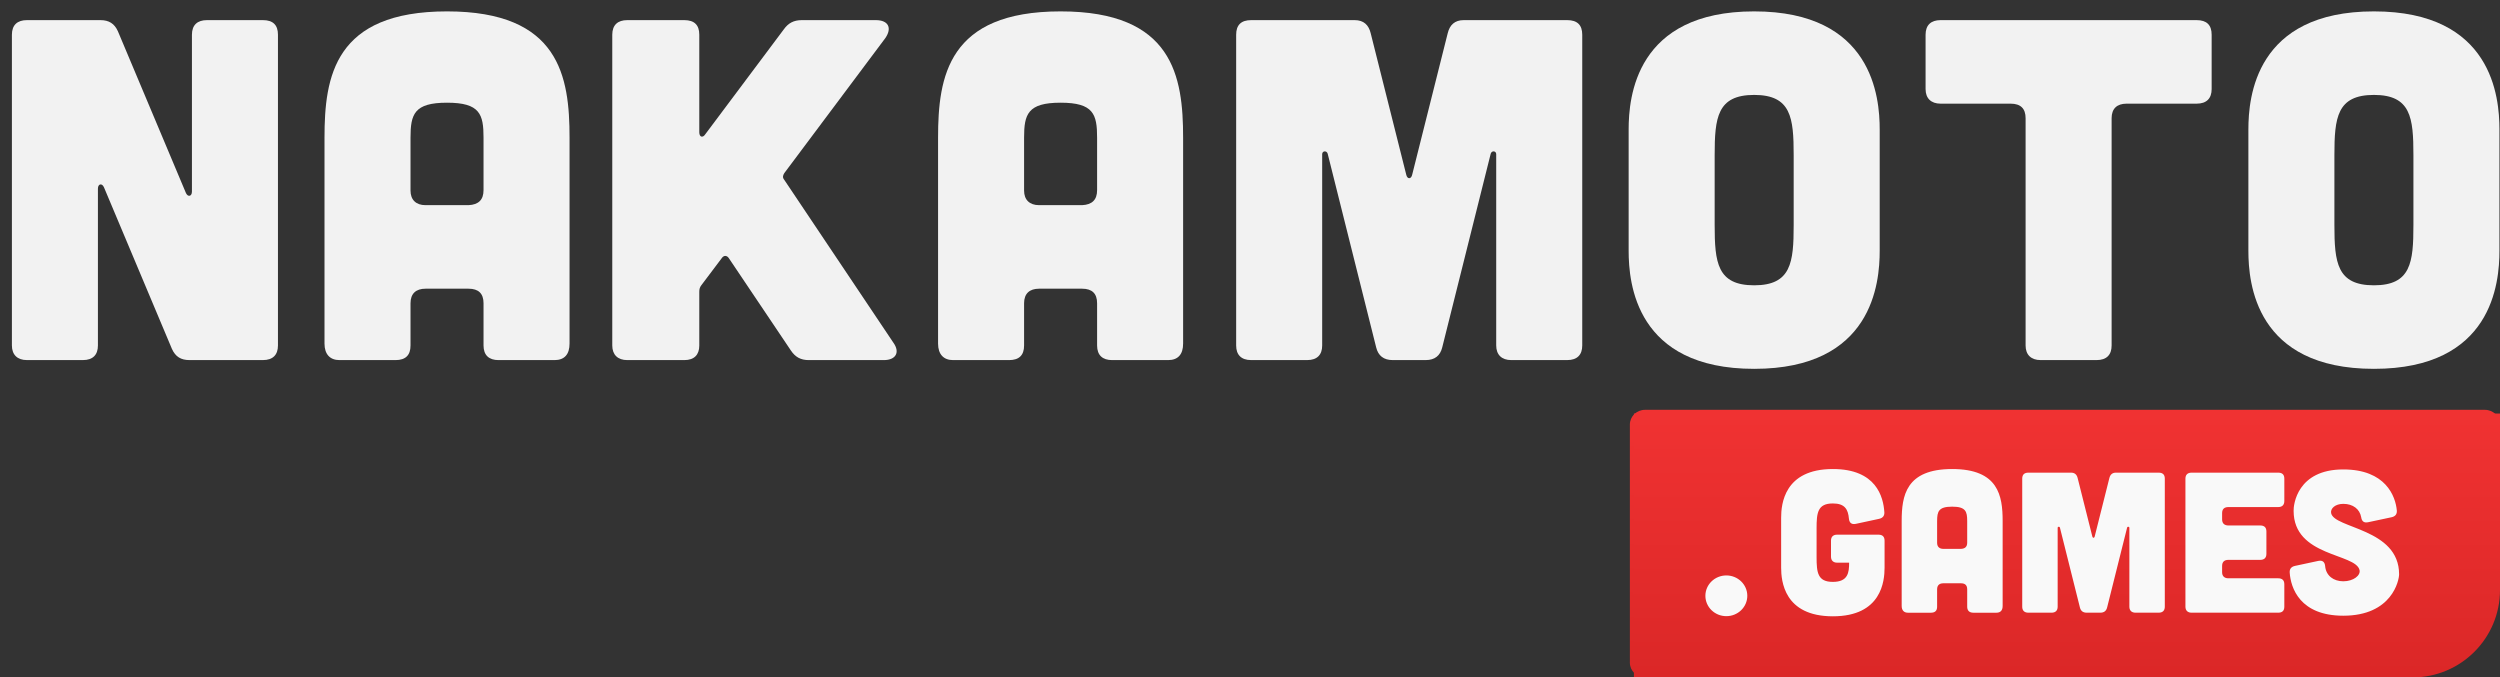
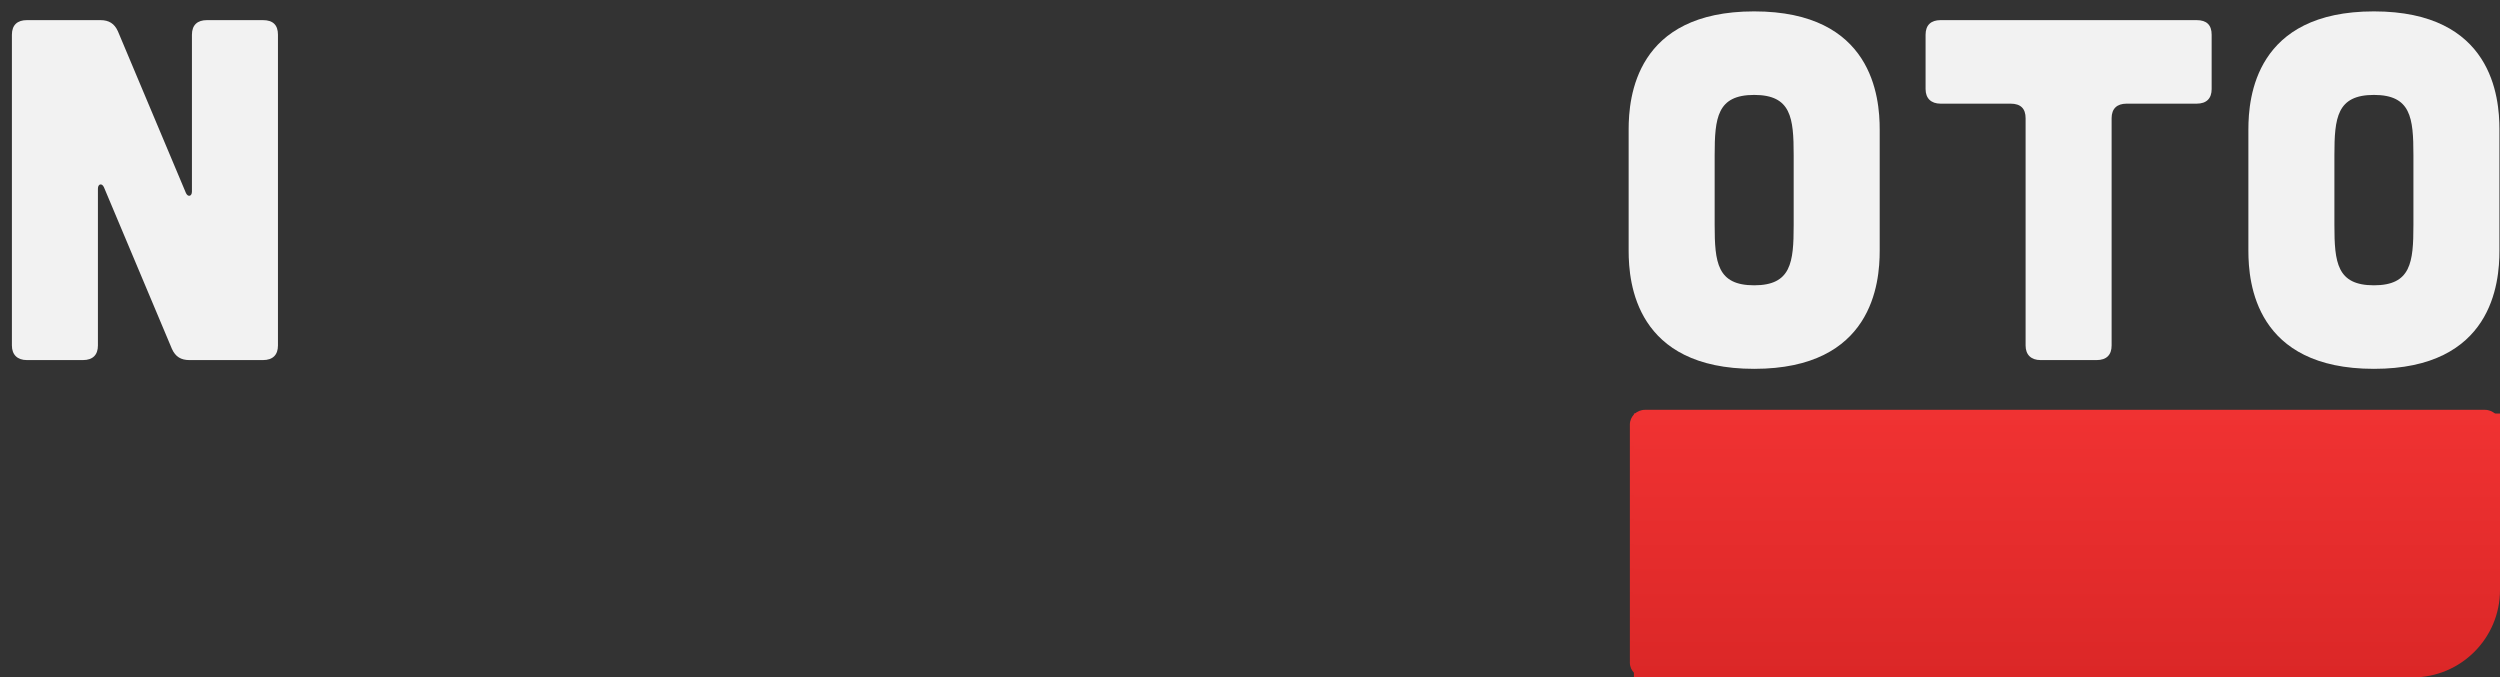
<svg xmlns="http://www.w3.org/2000/svg" width="155px" height="42px" viewBox="0 0 155 42" version="1.1">
  <rect x="0" y="0" width="155" height="42" fill="#333333" stroke="none" />
  <title>Group 6</title>
  <defs>
    <linearGradient x1="50%" y1="0%" x2="50%" y2="100%" id="linearGradient-1">
      <stop stop-color="#F03232" offset="0%" />
      <stop stop-color="#DB2727" offset="100%" />
    </linearGradient>
    <linearGradient x1="50%" y1="0%" x2="50%" y2="100%" id="linearGradient-2">
      <stop stop-color="#F03232" offset="0%" />
      <stop stop-color="#DB2727" offset="100%" />
    </linearGradient>
  </defs>
  <g id="Symbols" stroke="none" strokeWidth="1" fill="none" fillRule="evenodd">
    <g id="logo" transform="translate(-66, -12)">
      <g id="Group-6" transform="translate(66.738, 12.706)">
        <path d="M5.488,0.542 C6.015,0.542 6.356,0.753 6.573,1.235 L10.79,11.261 C10.914,11.533 11.162,11.472 11.162,11.171 L11.162,1.445 C11.162,0.843 11.503,0.542 12.092,0.542 L15.565,0.542 C16.185,0.542 16.495,0.843 16.495,1.445 L16.495,20.716 C16.495,21.288 16.185,21.619 15.565,21.619 L11.007,21.619 C10.48,21.619 10.139,21.409 9.922,20.927 L5.705,10.9 C5.581,10.629 5.333,10.689 5.333,10.99 L5.333,20.716 C5.333,21.288 5.023,21.619 4.403,21.619 L0.93,21.619 C0.341,21.619 0,21.288 0,20.716 L0,1.445 C0,0.843 0.341,0.542 0.93,0.542 L5.488,0.542 Z" id="Fill-1" fill="#F2F2F2" />
-         <path d="M29.241,7.829 C29.241,6.383 29.024,5.661 26.978,5.661 C24.931,5.661 24.714,6.383 24.714,7.829 L24.714,11.111 C24.714,11.683 25.055,12.014 25.645,12.014 L28.311,12.014 C28.931,11.984 29.241,11.683 29.241,11.081 L29.241,7.829 Z M34.574,20.596 C34.574,21.258 34.264,21.62 33.644,21.62 L30.171,21.62 C29.582,21.62 29.241,21.319 29.241,20.716 L29.241,18.097 C29.241,17.494 28.931,17.193 28.311,17.193 L25.645,17.193 C25.055,17.193 24.714,17.494 24.714,18.097 L24.714,20.716 C24.714,21.319 24.404,21.62 23.784,21.62 L20.311,21.62 C19.722,21.62 19.381,21.258 19.381,20.596 L19.381,7.829 C19.381,4.035 20.001,2.93729568e-05 26.978,2.93729568e-05 C33.954,2.93729568e-05 34.574,4.035 34.574,7.829 L34.574,20.596 Z" id="Fill-3" fill="#F2F2F2" />
-         <path d="M54.648,20.535 C55.082,21.138 54.803,21.62 54.059,21.62 L49.408,21.62 C48.912,21.62 48.571,21.439 48.292,21.017 L44.447,15.296 C44.323,15.116 44.137,15.116 44.013,15.296 L42.742,16.983 C42.649,17.103 42.618,17.223 42.618,17.374 L42.618,20.716 C42.618,21.288 42.308,21.62 41.688,21.62 L38.153,21.62 C37.564,21.62 37.223,21.288 37.223,20.716 L37.223,1.445 C37.223,0.843 37.564,0.542 38.153,0.542 L41.688,0.542 C42.308,0.542 42.618,0.843 42.618,1.445 L42.618,7.497 C42.618,7.799 42.835,7.859 42.99,7.618 L47.858,1.114 C48.137,0.723 48.478,0.542 48.974,0.542 L53.563,0.542 C54.338,0.542 54.586,1.024 54.152,1.656 L47.889,10.027 C47.796,10.177 47.765,10.298 47.889,10.448 L54.648,20.535 Z" id="Fill-5" fill="#F2F2F2" />
-         <path d="M67.282,7.829 C67.282,6.383 67.066,5.661 65.019,5.661 C62.973,5.661 62.755,6.383 62.755,7.829 L62.755,11.111 C62.755,11.683 63.097,12.014 63.686,12.014 L66.352,12.014 C66.972,11.984 67.282,11.683 67.282,11.081 L67.282,7.829 Z M72.615,20.596 C72.615,21.258 72.305,21.62 71.685,21.62 L68.212,21.62 C67.624,21.62 67.282,21.319 67.282,20.716 L67.282,18.097 C67.282,17.494 66.972,17.193 66.352,17.193 L63.686,17.193 C63.097,17.193 62.755,17.494 62.755,18.097 L62.755,20.716 C62.755,21.319 62.445,21.62 61.825,21.62 L58.352,21.62 C57.764,21.62 57.422,21.258 57.422,20.596 L57.422,7.829 C57.422,4.035 58.042,2.93729568e-05 65.019,2.93729568e-05 C71.995,2.93729568e-05 72.615,4.035 72.615,7.829 L72.615,20.596 Z" id="Fill-7" fill="#F2F2F2" />
-         <path d="M83.253,0.542 C83.811,0.542 84.121,0.843 84.245,1.355 L86.447,10.117 C86.509,10.418 86.757,10.418 86.819,10.117 L89.02,1.355 C89.144,0.843 89.454,0.542 90.012,0.542 L96.43,0.542 C97.051,0.542 97.361,0.843 97.361,1.445 L97.361,20.716 C97.361,21.288 97.051,21.619 96.43,21.619 L92.958,21.619 C92.368,21.619 92.027,21.288 92.027,20.716 L92.027,8.853 C92.027,8.642 91.748,8.612 91.686,8.823 L88.679,20.837 C88.555,21.348 88.213,21.619 87.656,21.619 L85.609,21.619 C85.051,21.619 84.71,21.348 84.586,20.837 L81.578,8.823 C81.516,8.612 81.237,8.642 81.237,8.853 L81.237,20.716 C81.237,21.288 80.927,21.619 80.307,21.619 L76.835,21.619 C76.214,21.619 75.904,21.288 75.904,20.716 L75.904,1.445 C75.904,0.843 76.214,0.542 76.835,0.542 L83.253,0.542 Z" id="Fill-9" fill="#F2F2F2" />
        <path d="M124.849,6.624 C124.849,6.022 124.539,5.721 123.919,5.721 L119.579,5.721 C118.989,5.721 118.648,5.39 118.648,4.818 L118.648,1.446 C118.648,0.843 118.989,0.542 119.579,0.542 L135.454,0.542 C136.074,0.542 136.384,0.843 136.384,1.446 L136.384,4.818 C136.384,5.39 136.074,5.721 135.454,5.721 L131.112,5.721 C130.523,5.721 130.182,6.022 130.182,6.624 L130.182,20.717 C130.182,21.288 129.872,21.619 129.253,21.619 L125.78,21.619 C125.19,21.619 124.849,21.288 124.849,20.717 L124.849,6.624 Z" id="Fill-11" fill="#F2F2F2" />
        <path d="M148.894,8.913 C148.894,6.594 148.739,5.179 146.445,5.179 C144.15,5.179 143.995,6.594 143.995,8.913 L143.995,13.249 C143.995,15.567 144.15,16.983 146.445,16.983 C148.739,16.983 148.894,15.567 148.894,13.249 L148.894,8.913 Z M154.227,14.845 C154.227,16.832 153.793,22.162 146.445,22.162 C139.096,22.162 138.662,16.832 138.662,14.845 L138.662,7.317 C138.662,5.329 139.096,0 146.445,0 C153.793,0 154.227,5.329 154.227,7.317 L154.227,14.845 Z" id="Fill-13" fill="#F2F2F2" />
        <path d="M110.47,8.913 C110.47,6.594 110.315,5.179 108.02,5.179 C105.726,5.179 105.571,6.594 105.571,8.913 L105.571,13.249 C105.571,15.567 105.726,16.983 108.02,16.983 C110.315,16.983 110.47,15.567 110.47,13.249 L110.47,8.913 Z M115.803,14.845 C115.803,16.832 115.369,22.162 108.02,22.162 C100.672,22.162 100.238,16.832 100.238,14.845 L100.238,7.317 C100.238,5.329 100.672,0 108.02,0 C115.369,0 115.803,5.329 115.803,7.317 L115.803,14.845 Z" id="Fill-15" fill="#F2F2F2" />
        <path d="M101.254,41.294 C100.735,41.294 100.314,40.885 100.314,40.381 L100.314,25.616 C100.314,25.111 100.735,24.703 101.254,24.703 L153.322,24.703 C153.841,24.703 154.262,25.111 154.262,25.616 L154.262,31.922 C154.262,32.204 154.224,32.484 154.224,32.76 C154.224,40.381 149.65,41.294 144.611,41.294 L101.254,41.294 Z" id="Fill-17" fill="url(#linearGradient-1)" />
-         <path d="M100.565,24.932 L154.262,24.932 L154.262,35.872 C154.262,38.866 151.835,41.294 148.84,41.294 L100.565,41.294 L100.565,41.294 L100.565,24.932 Z" id="Rectangle" fill="url(#linearGradient-2)" />
-         <path d="M112.899,28.374 C115.581,28.374 116.029,30.086 116.092,31.054 C116.105,31.277 115.99,31.414 115.76,31.463 L114.317,31.774 C114.061,31.823 113.921,31.712 113.895,31.451 C113.844,30.856 113.627,30.508 112.899,30.508 C111.953,30.508 111.89,31.091 111.89,32.046 L111.89,33.833 C111.89,34.788 111.953,35.371 112.899,35.371 C113.844,35.371 113.908,34.788 113.908,34.18 L113.167,34.18 C112.924,34.18 112.784,34.043 112.784,33.808 L112.784,32.816 C112.784,32.567 112.924,32.443 113.167,32.443 L115.722,32.443 C115.977,32.443 116.105,32.567 116.105,32.816 L116.105,34.49 C116.105,35.309 115.927,37.505 112.899,37.505 C109.871,37.505 109.693,35.309 109.693,34.49 L109.693,31.389 C109.693,30.57 109.871,28.374 112.899,28.374 Z M106.295,34.971 C107.013,34.971 107.595,35.537 107.595,36.234 C107.595,36.931 107.013,37.496 106.295,37.496 C105.578,37.496 104.996,36.931 104.996,36.234 C104.996,35.537 105.578,34.971 106.295,34.971 Z M144.545,28.399 C147.176,28.399 147.789,30.062 147.866,30.955 C147.879,31.178 147.764,31.315 147.533,31.364 L146.077,31.674 C145.822,31.724 145.694,31.612 145.656,31.364 C145.567,30.856 145.145,30.533 144.545,30.533 C144.046,30.533 143.74,30.819 143.791,31.104 C143.97,32.071 148.006,32.046 148.006,34.9 C148.006,35.272 147.572,37.468 144.545,37.468 C141.862,37.468 141.287,35.756 141.223,34.788 C141.21,34.565 141.325,34.428 141.555,34.379 L142.999,34.069 C143.254,34.019 143.395,34.13 143.421,34.391 C143.471,34.987 143.944,35.334 144.545,35.334 C145.17,35.334 145.63,34.974 145.554,34.639 C145.311,33.585 141.466,33.821 141.466,30.967 C141.453,30.595 141.683,28.399 144.545,28.399 Z M120.296,28.374 C123.17,28.374 123.426,30.037 123.426,31.6 L123.426,36.86 C123.426,37.133 123.298,37.282 123.042,37.282 L121.612,37.282 C121.369,37.282 121.228,37.158 121.228,36.909 L121.228,35.83 C121.228,35.582 121.101,35.458 120.845,35.458 L119.747,35.458 C119.504,35.458 119.363,35.582 119.363,35.83 L119.363,36.909 C119.363,37.158 119.236,37.282 118.98,37.282 L117.55,37.282 C117.307,37.282 117.166,37.133 117.166,36.86 L117.166,31.6 C117.166,30.037 117.422,28.374 120.296,28.374 Z M127.668,28.598 C127.897,28.598 128.025,28.722 128.076,28.933 L128.983,32.543 C129.009,32.667 129.111,32.667 129.136,32.543 L130.043,28.933 C130.095,28.722 130.223,28.598 130.452,28.598 L133.097,28.598 C133.352,28.598 133.48,28.722 133.48,28.97 L133.48,36.91 C133.48,37.145 133.352,37.281 133.097,37.281 L131.666,37.281 C131.423,37.281 131.283,37.145 131.283,36.91 L131.283,32.022 C131.283,31.935 131.168,31.922 131.142,32.009 L129.903,36.959 C129.852,37.17 129.711,37.281 129.481,37.281 L128.638,37.281 C128.408,37.281 128.268,37.17 128.217,36.959 L126.978,32.009 C126.952,31.922 126.837,31.935 126.837,32.022 L126.837,36.91 C126.837,37.145 126.709,37.281 126.454,37.281 L125.024,37.281 C124.768,37.281 124.64,37.145 124.64,36.91 L124.64,28.97 C124.64,28.722 124.768,28.598 125.024,28.598 L127.668,28.598 Z M140.507,28.598 C140.763,28.598 140.89,28.722 140.89,28.97 L140.89,30.359 C140.89,30.595 140.763,30.732 140.507,30.732 L137.416,30.732 C137.173,30.732 137.033,30.856 137.033,31.104 L137.033,31.5 C137.033,31.736 137.173,31.873 137.416,31.873 L139.396,31.873 C139.651,31.873 139.779,31.997 139.779,32.245 L139.779,33.634 C139.779,33.87 139.651,34.006 139.396,34.006 L137.416,34.006 C137.173,34.006 137.033,34.131 137.033,34.378 L137.033,34.776 C137.033,35.011 137.173,35.148 137.416,35.148 L140.507,35.148 C140.763,35.148 140.89,35.272 140.89,35.52 L140.89,36.91 C140.89,37.157 140.763,37.281 140.507,37.281 L135.142,37.281 C134.899,37.281 134.759,37.145 134.759,36.91 L134.759,28.97 C134.759,28.722 134.899,28.598 135.142,28.598 L140.507,28.598 Z M120.296,30.707 C119.453,30.707 119.363,31.004 119.363,31.6 L119.363,32.952 C119.363,33.188 119.504,33.324 119.747,33.324 L120.845,33.324 C121.101,33.312 121.228,33.188 121.228,32.94 L121.228,31.6 C121.228,31.004 121.139,30.707 120.296,30.707 Z" id="Combined-Shape" fill="#F9F9F9" />
+         <path d="M100.565,24.932 L154.262,24.932 L154.262,35.872 C154.262,38.866 151.835,41.294 148.84,41.294 L100.565,41.294 L100.565,24.932 Z" id="Rectangle" fill="url(#linearGradient-2)" />
      </g>
    </g>
  </g>
</svg>